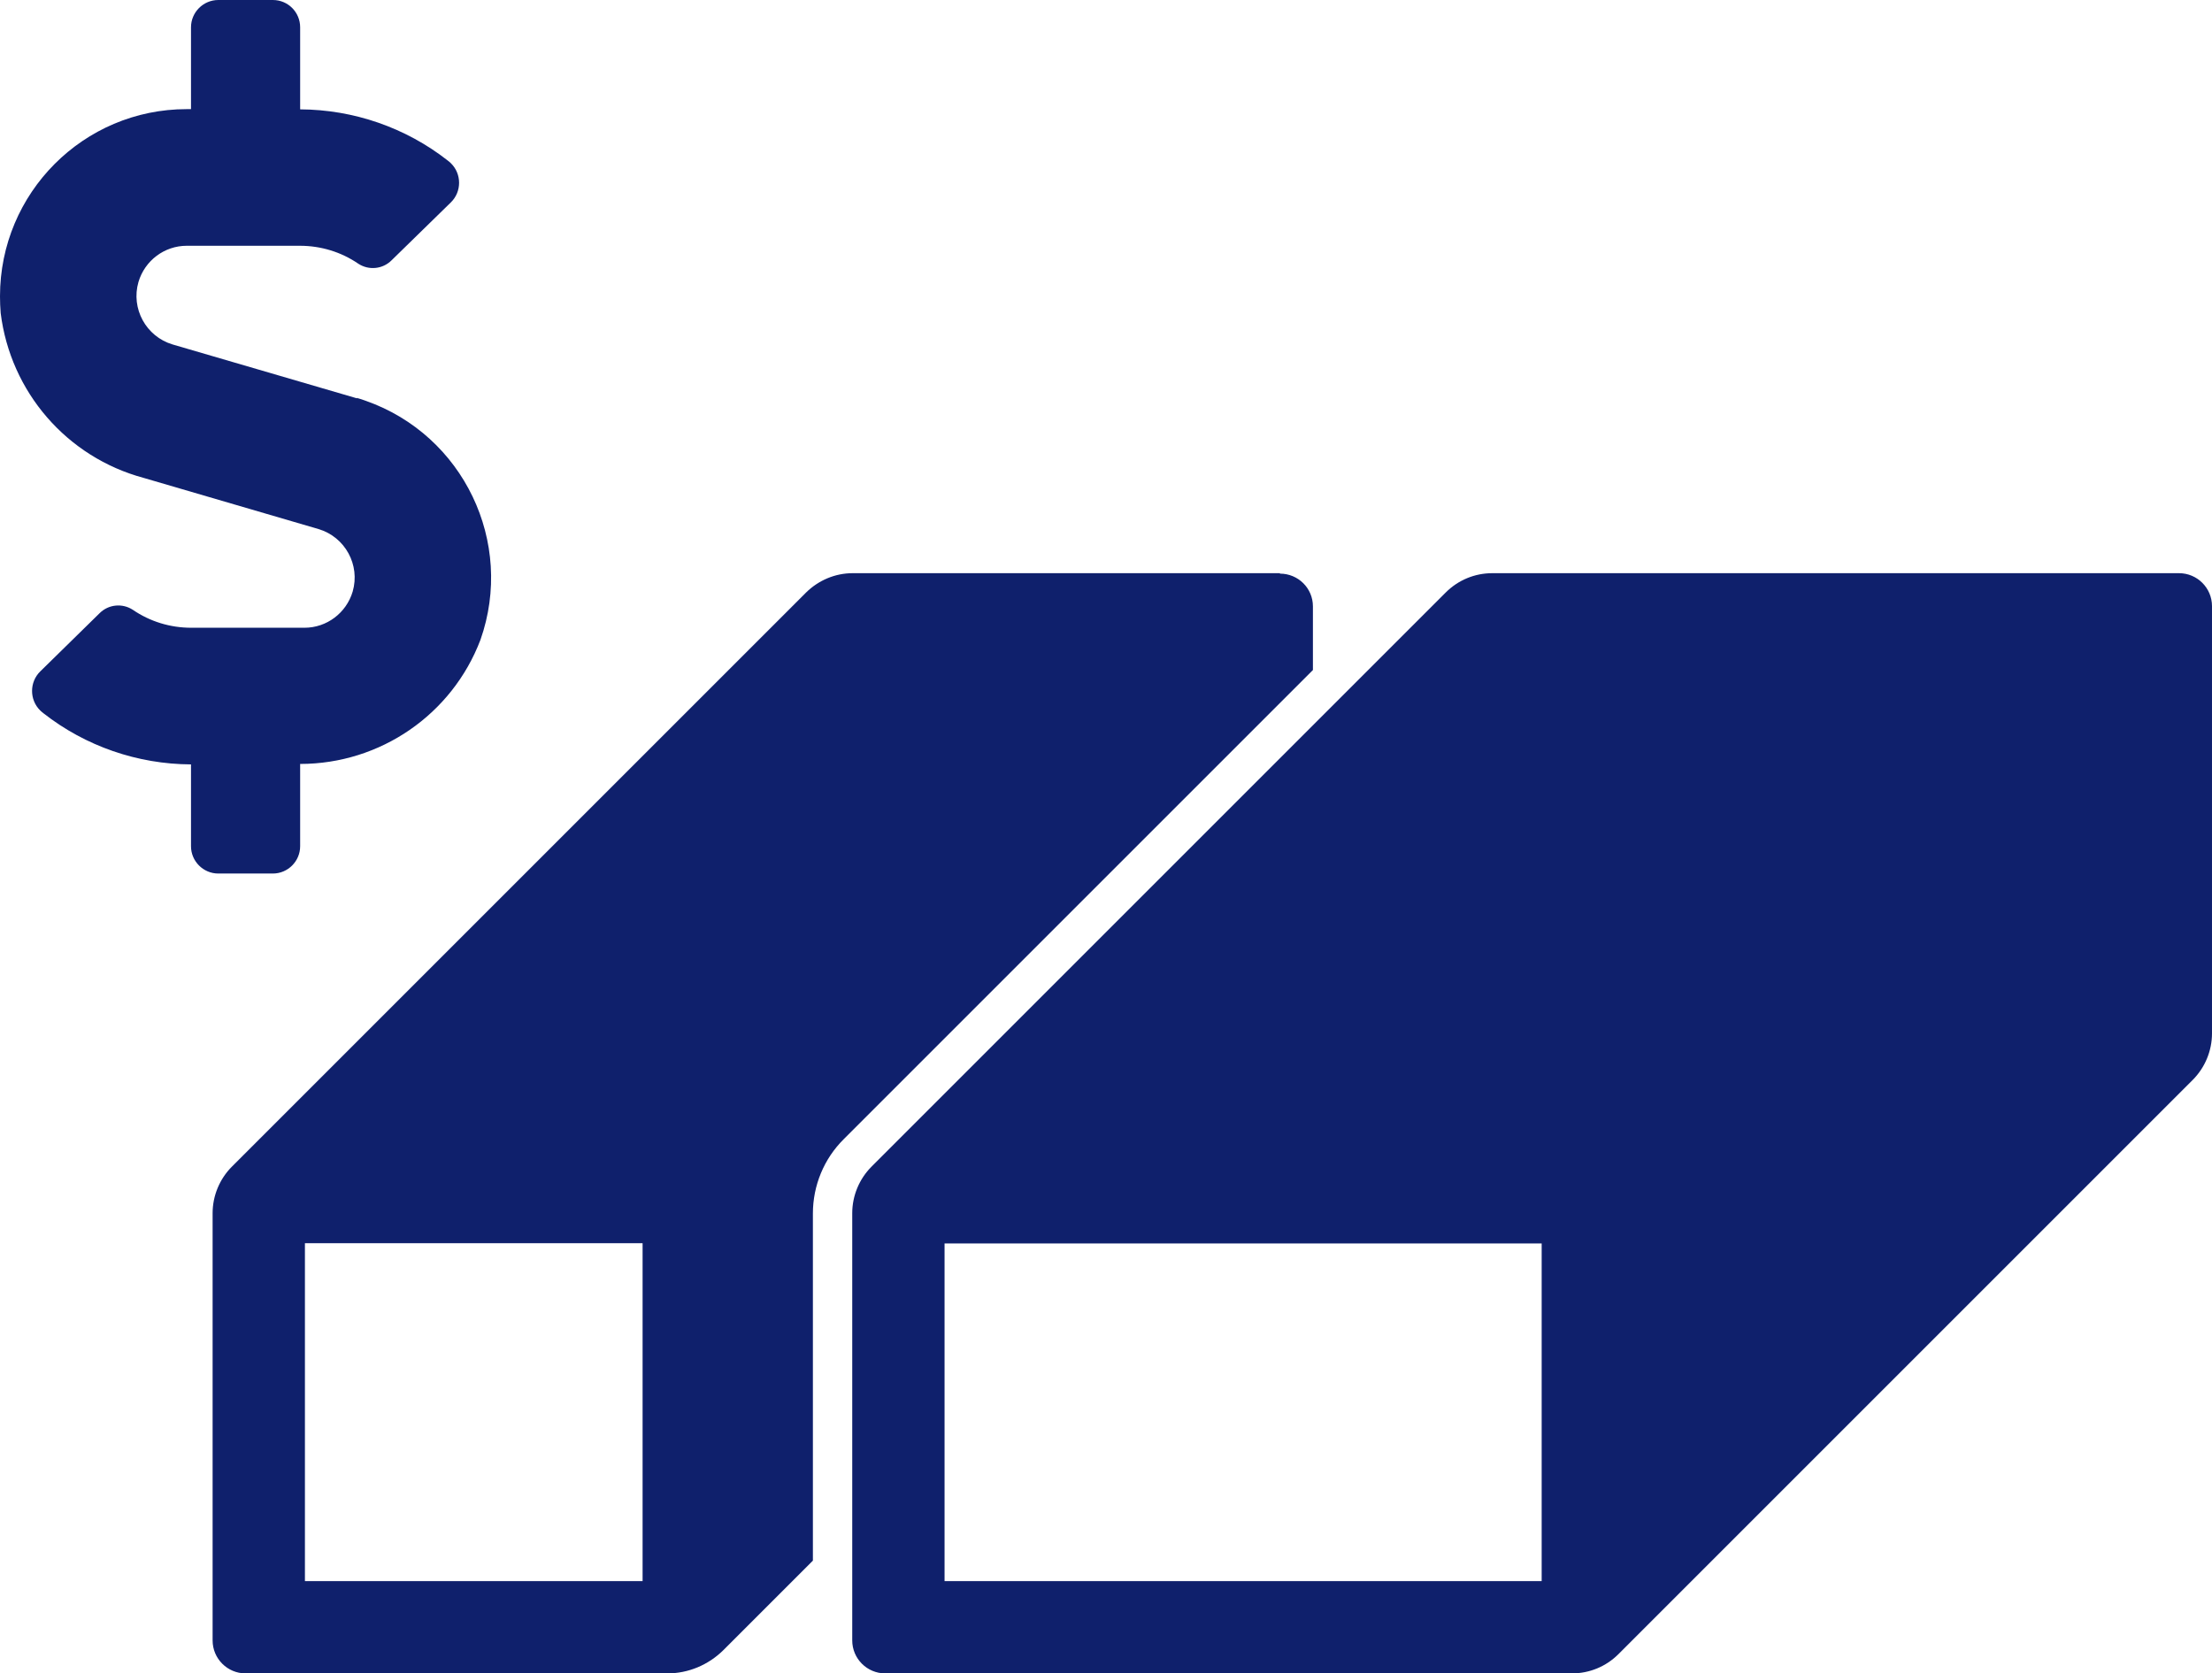
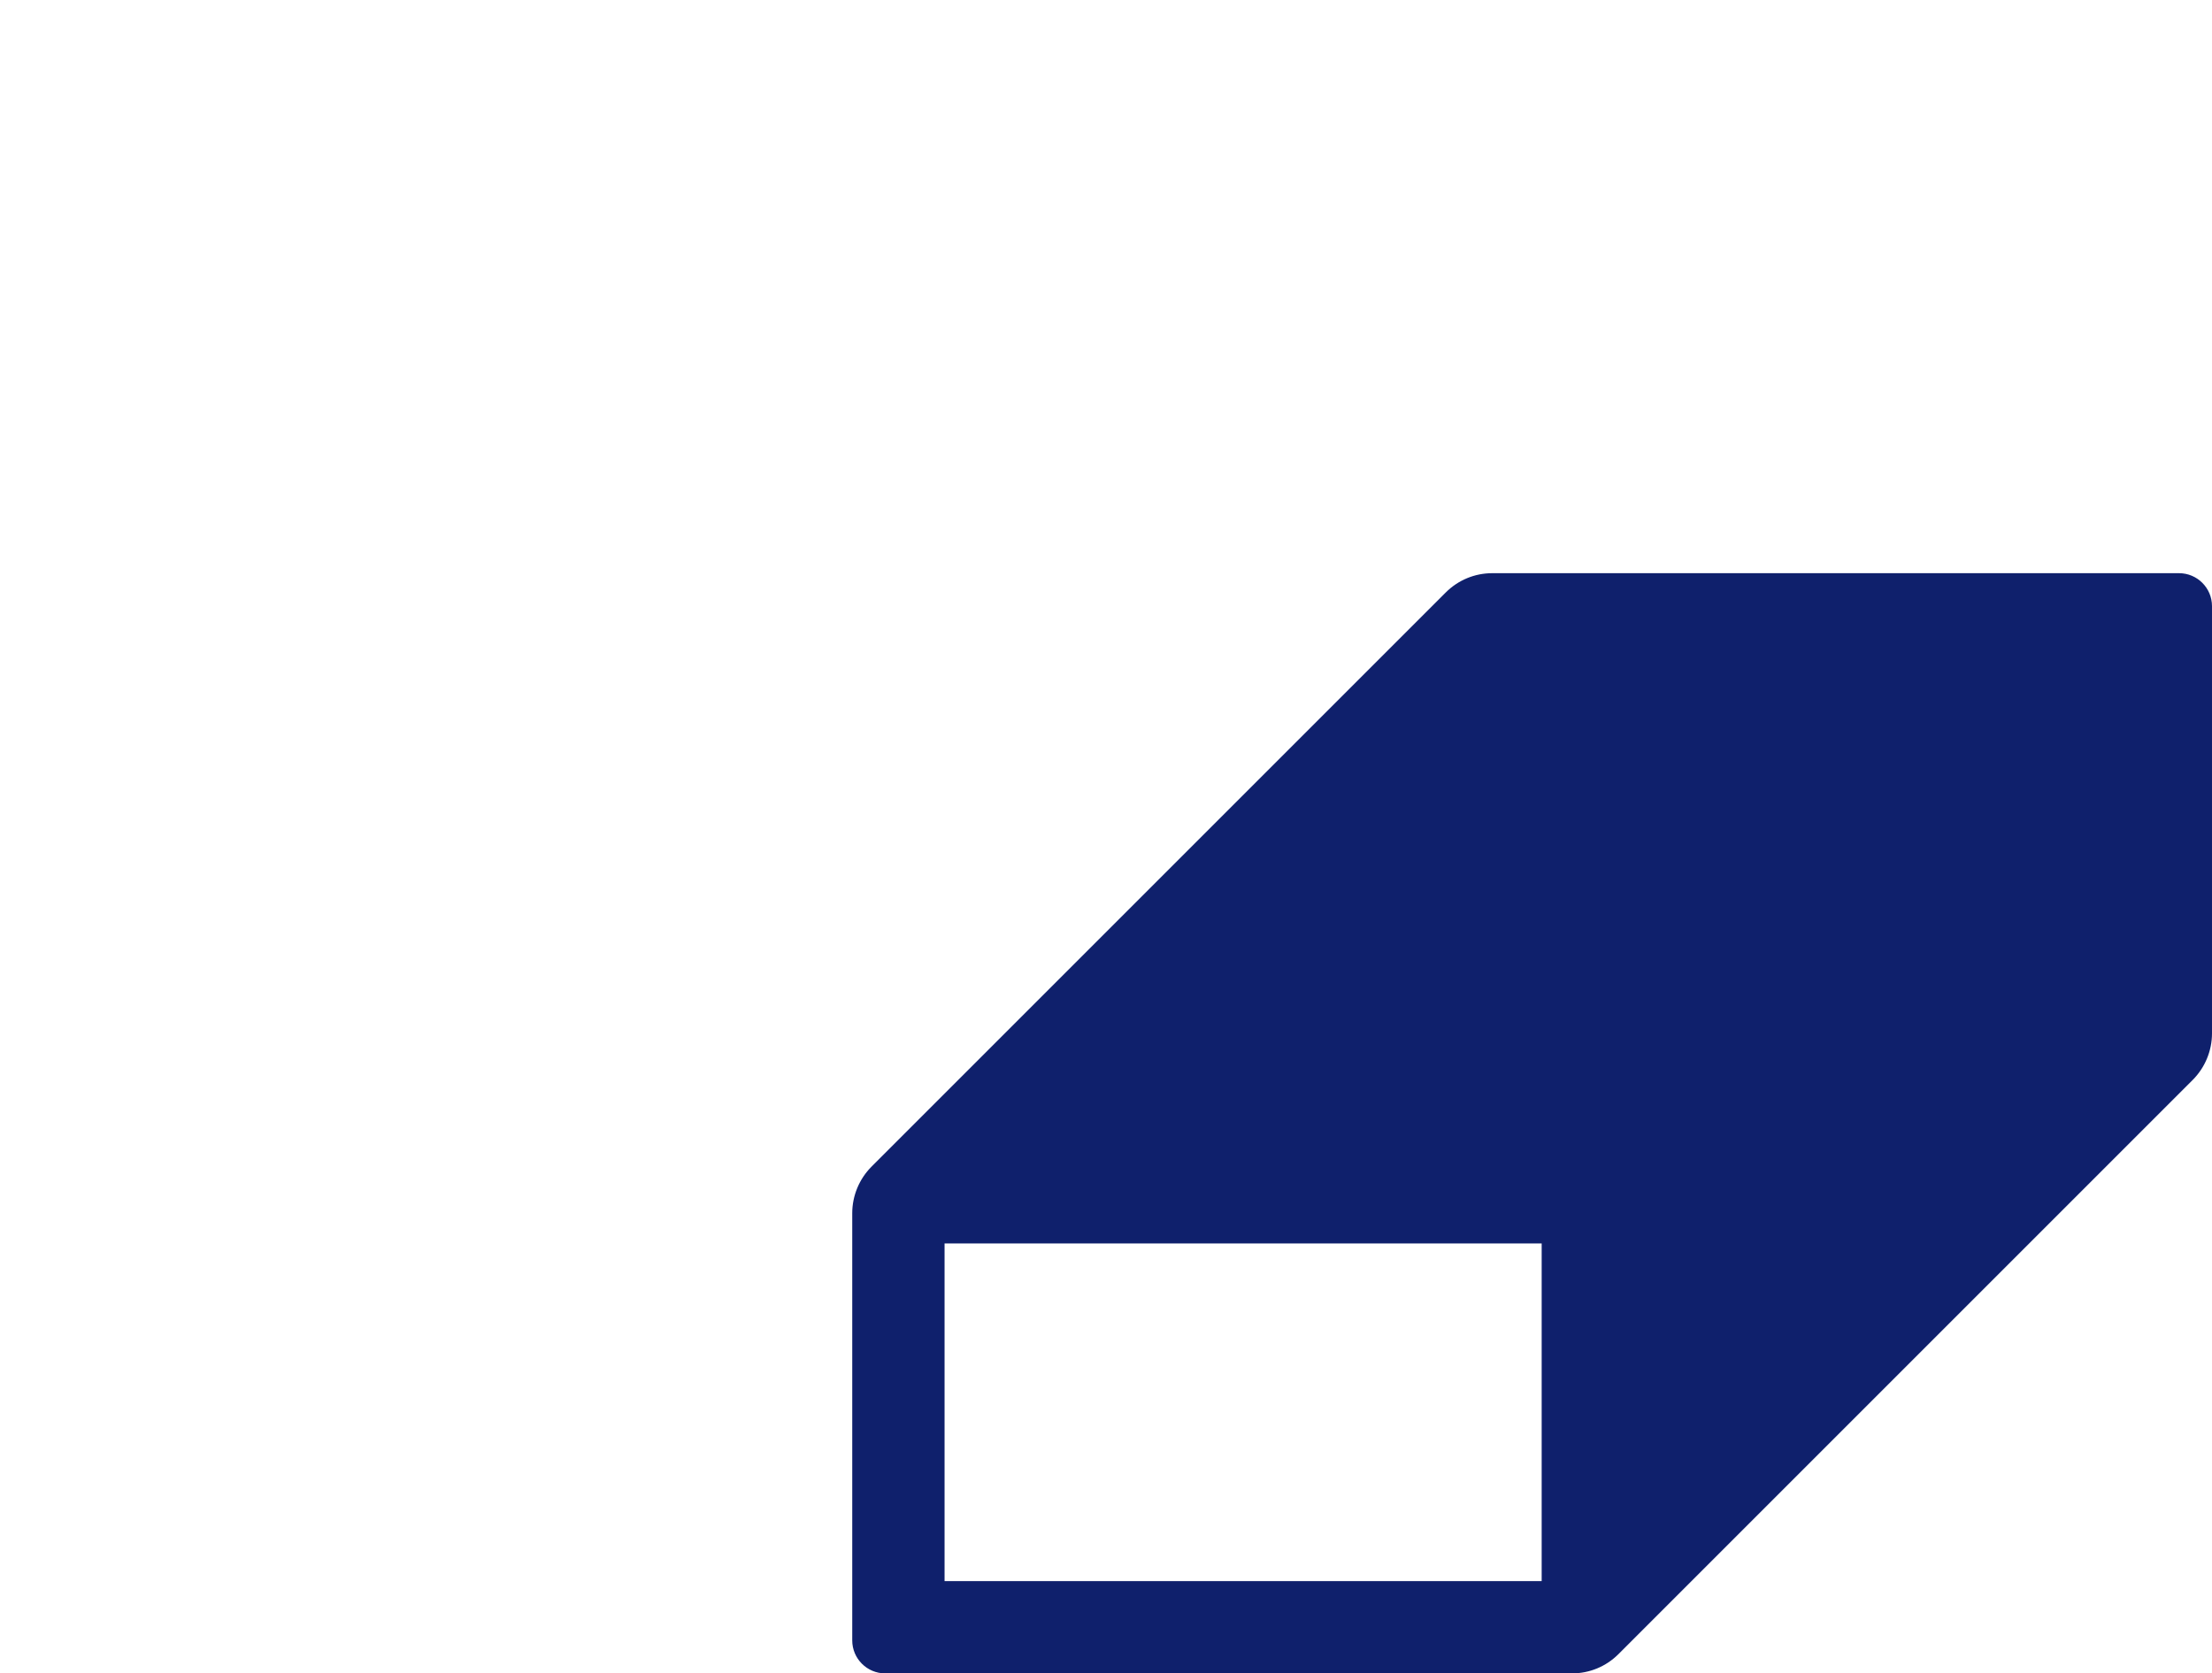
<svg xmlns="http://www.w3.org/2000/svg" id="Layer_2" viewBox="0 0 97.28 73.59">
  <defs>
    <style>.cls-1{fill:#0f206c;}</style>
  </defs>
  <g id="Layer_1-2">
    <g id="Group_75">
      <g id="Group_66">
-         <path id="Path_539" class="cls-1" d="M56.29,25.21h-18.79c-.77,0-1.5.31-2.05.85l-25.25,25.25c-.54.54-.85,1.28-.85,2.05v18.79c0,.8.65,1.45,1.45,1.45h18.55c.92,0,1.8-.37,2.46-1.02l3.94-3.94v-15.27c0-1.23.49-2.41,1.36-3.27l20.63-20.63v-2.8c0-.8-.65-1.44-1.45-1.44h0ZM28.26,69.54h-14.85v-14.86h14.85v14.86Z" />
        <path id="Path_540" class="cls-1" d="M63.58,26.06l-25.25,25.25c-.54.54-.85,1.28-.85,2.05v18.79c0,.8.65,1.45,1.45,1.45h30.2c.77,0,1.5-.3,2.05-.85l25.25-25.25c.54-.54.85-1.28.85-2.05v-18.79c0-.8-.65-1.45-1.45-1.45h-30.2c-.77,0-1.5.3-2.05.85ZM67.8,69.54h-26.26v-14.85h26.26v14.85Z" />
      </g>
-       <path id="dollar-sign" class="cls-1" d="M15.7,17.52l-8.11-2.37c-1.17-.35-1.84-1.58-1.5-2.75.28-.94,1.14-1.59,2.12-1.59h4.98c.92,0,1.81.27,2.57.79.46.3,1.07.24,1.46-.15l2.61-2.55c.48-.47.48-1.25,0-1.72-.04-.04-.09-.08-.14-.12-1.85-1.45-4.14-2.24-6.49-2.25V1.2C13.2.54,12.67,0,12,0h-2.4c-.66,0-1.2.54-1.2,1.2v3.6h-.19C3.67,4.8,0,8.49,0,13.03c0,.25.01.5.03.74.43,3.47,2.91,6.34,6.29,7.25l7.69,2.25c1.17.35,1.84,1.58,1.5,2.75-.28.94-1.14,1.59-2.12,1.59h-4.98c-.92,0-1.81-.27-2.57-.79-.46-.3-1.07-.24-1.46.15l-2.61,2.56c-.48.47-.48,1.25,0,1.72.04.04.09.08.14.12,1.85,1.45,4.14,2.24,6.49,2.25v3.6c0,.66.54,1.2,1.2,1.2h2.4c.66,0,1.2-.54,1.2-1.2h0v-3.62c3.52,0,6.68-2.17,7.93-5.46,1.51-4.29-.75-9-5.04-10.51-.13-.05-.26-.09-.4-.13h0Z" />
    </g>
  </g>
</svg>